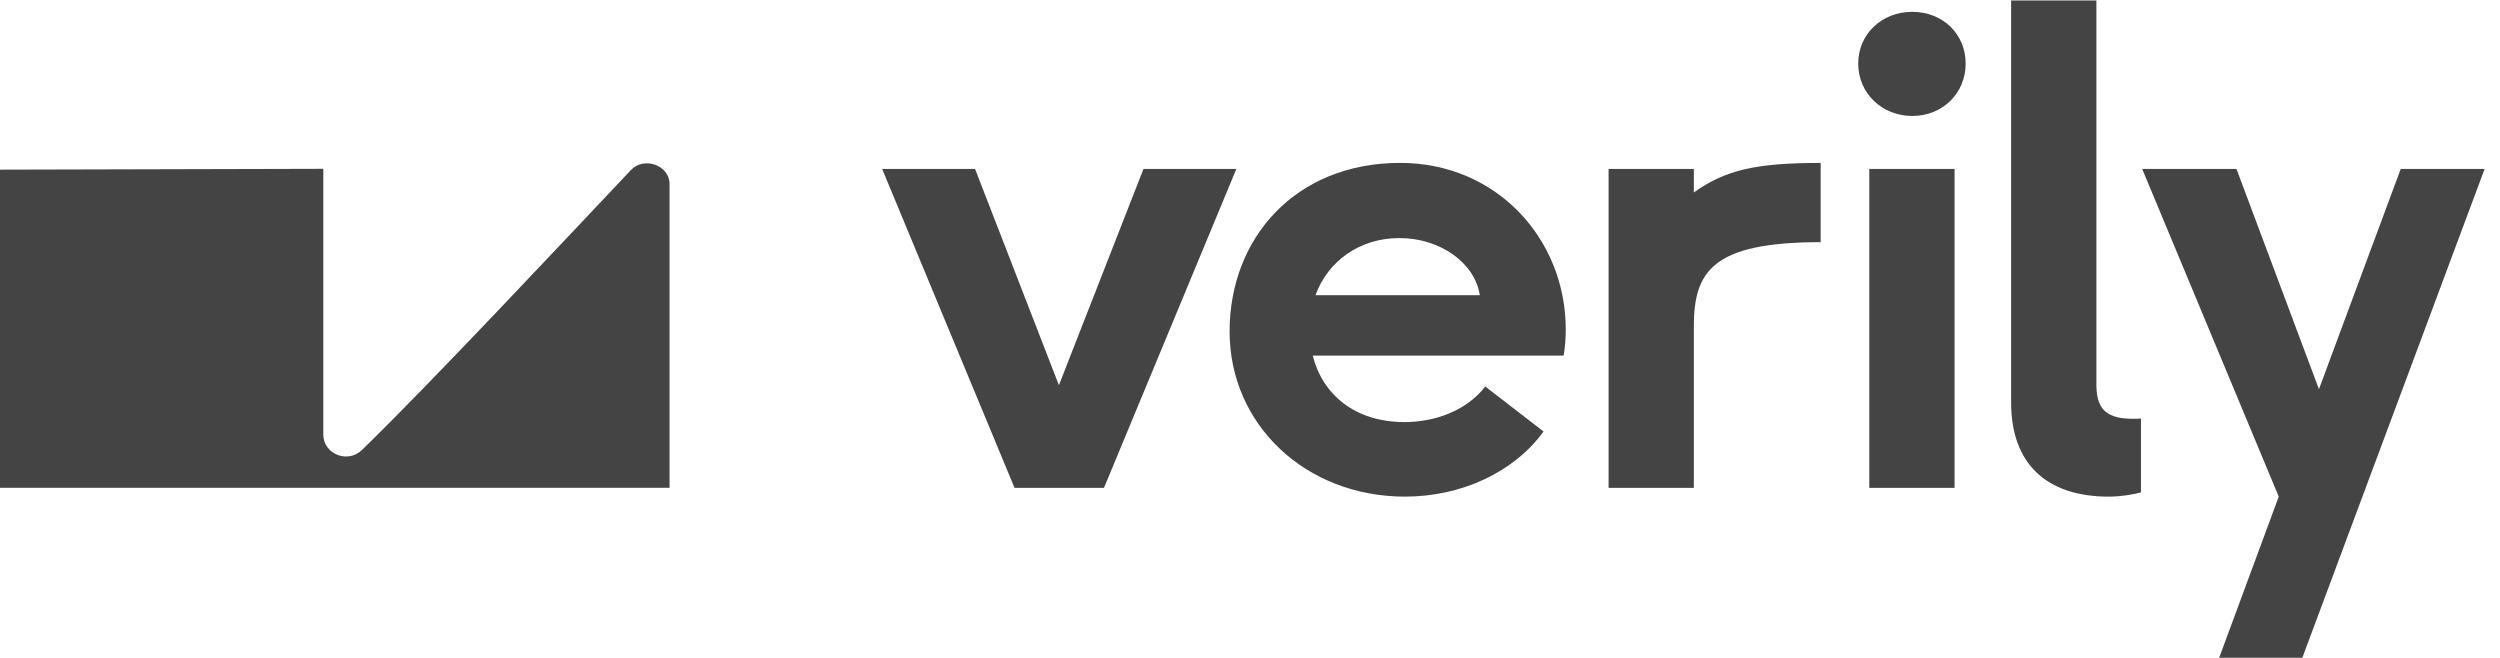
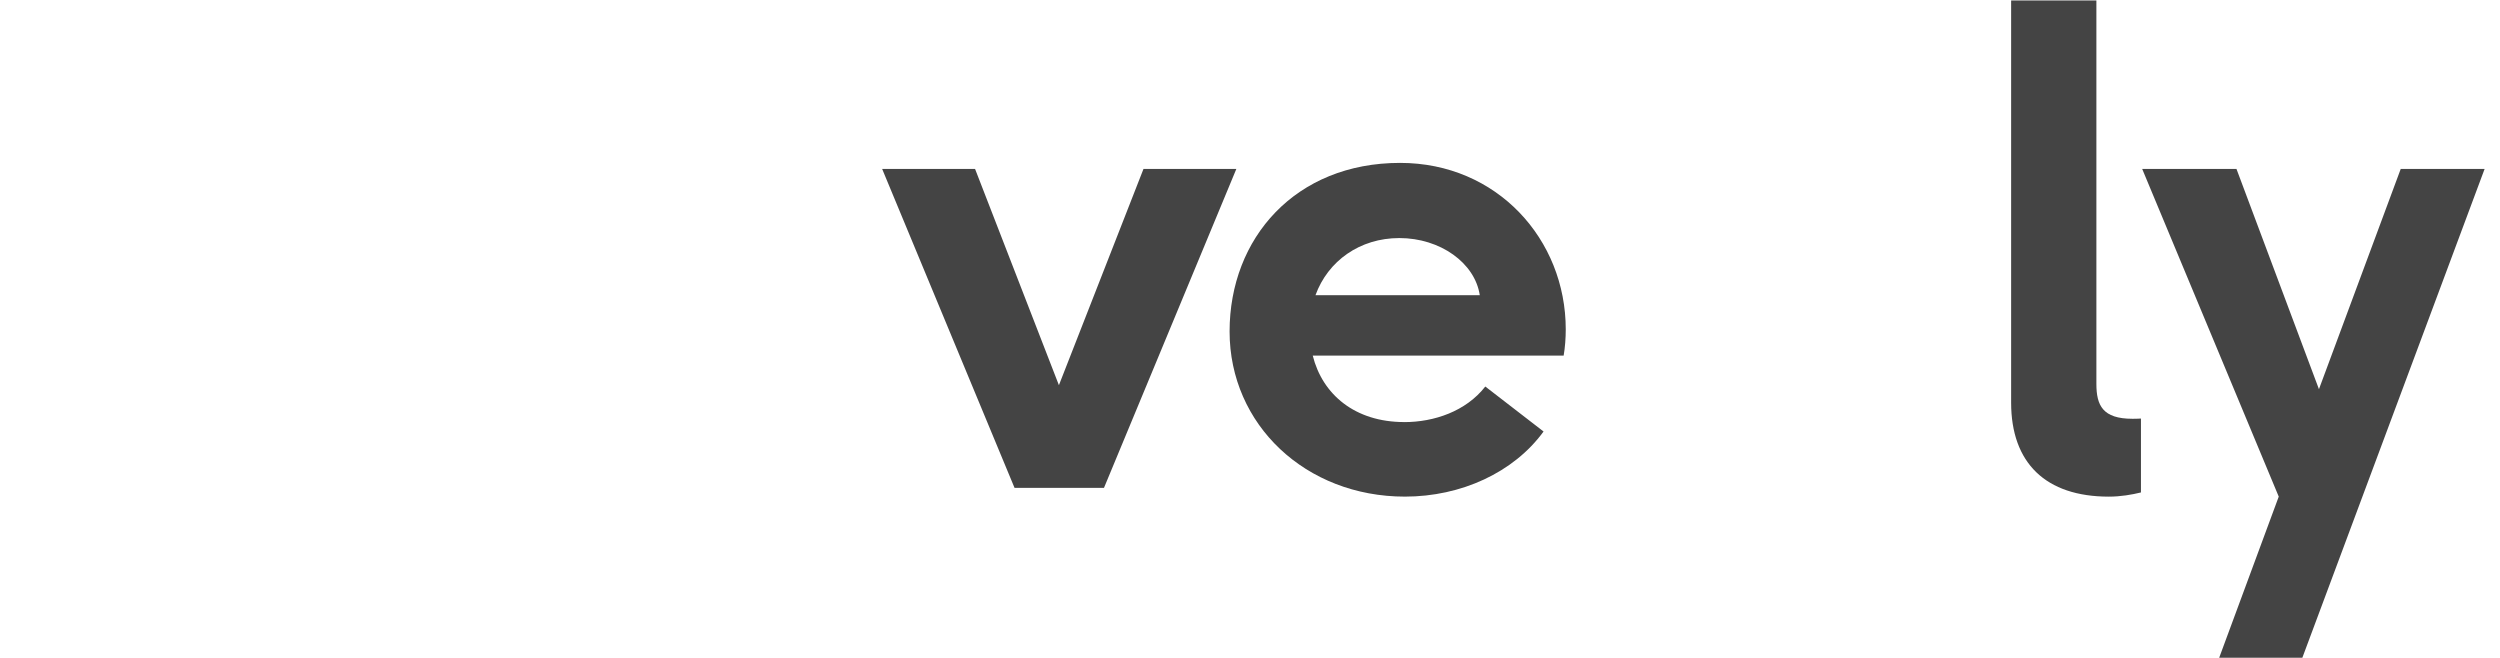
<svg xmlns="http://www.w3.org/2000/svg" width="133" height="35" viewBox="0 0 133 35" fill="none">
  <g clip-path="url(#clip0_15_79)">
-     <path d="M19.253 23.941C22.788 20.516 30.041 12.777 33.563 9.048C34.263 8.308 35.62 8.787 35.62 9.79V25.95H0V9.025L17.2 8.981V23.117C17.2 24.155 18.495 24.677 19.253 23.943V23.941Z" fill="#444444" />
    <path d="M113.899 22.267C113.718 22.279 113.546 22.279 113.445 22.279C111.859 22.279 111.528 21.564 111.528 20.422V0.024H106.992V21.42C106.992 24.634 108.836 26.421 112.19 26.421C112.817 26.421 113.417 26.317 113.899 26.198V22.265V22.267Z" fill="#444444" />
    <path d="M74.704 22.456C76.29 22.456 77.985 21.885 79.018 20.563L82.117 22.956C80.531 25.137 77.73 26.42 74.743 26.42C69.469 26.42 65.414 22.598 65.414 17.633C65.414 12.668 68.916 8.666 74.485 8.666C79.647 8.666 83.298 12.739 83.298 17.524C83.298 17.989 83.261 18.489 83.186 18.917H69.837C70.354 20.988 72.086 22.454 74.704 22.454V22.456ZM74.446 12.665C72.344 12.665 70.648 13.881 69.984 15.703H78.724C78.465 13.987 76.621 12.665 74.446 12.665Z" fill="#444444" />
    <path d="M60.833 8.989L56.334 20.492L51.874 8.989H46.931L53.974 25.956H58.731L65.773 8.989H60.833Z" fill="#444444" />
-     <path d="M85.577 8.989H90.112V10.239C91.808 9.024 93.469 8.668 96.86 8.668V12.883C91.07 12.883 90.112 14.454 90.112 17.383V25.956H85.577V8.989Z" fill="#444444" />
-     <path d="M98.857 3.382C98.857 1.81 100.111 0.63 101.733 0.63C103.356 0.63 104.573 1.81 104.573 3.382C104.573 4.953 103.356 6.169 101.733 6.169C100.111 6.169 98.857 4.953 98.857 3.382ZM99.446 8.989H103.982V25.956H99.446V8.989Z" fill="#444444" />
    <path d="M121.229 26.42L113.965 8.989H118.981L123.368 20.705L127.718 8.989H132.181L122.484 34.993H118.06L121.229 26.42Z" fill="#444444" />
  </g>
  <defs>
    <clipPath id="clip0_15_79">
      <rect width="133" height="35" fill="white" />
    </clipPath>
  </defs>
</svg>